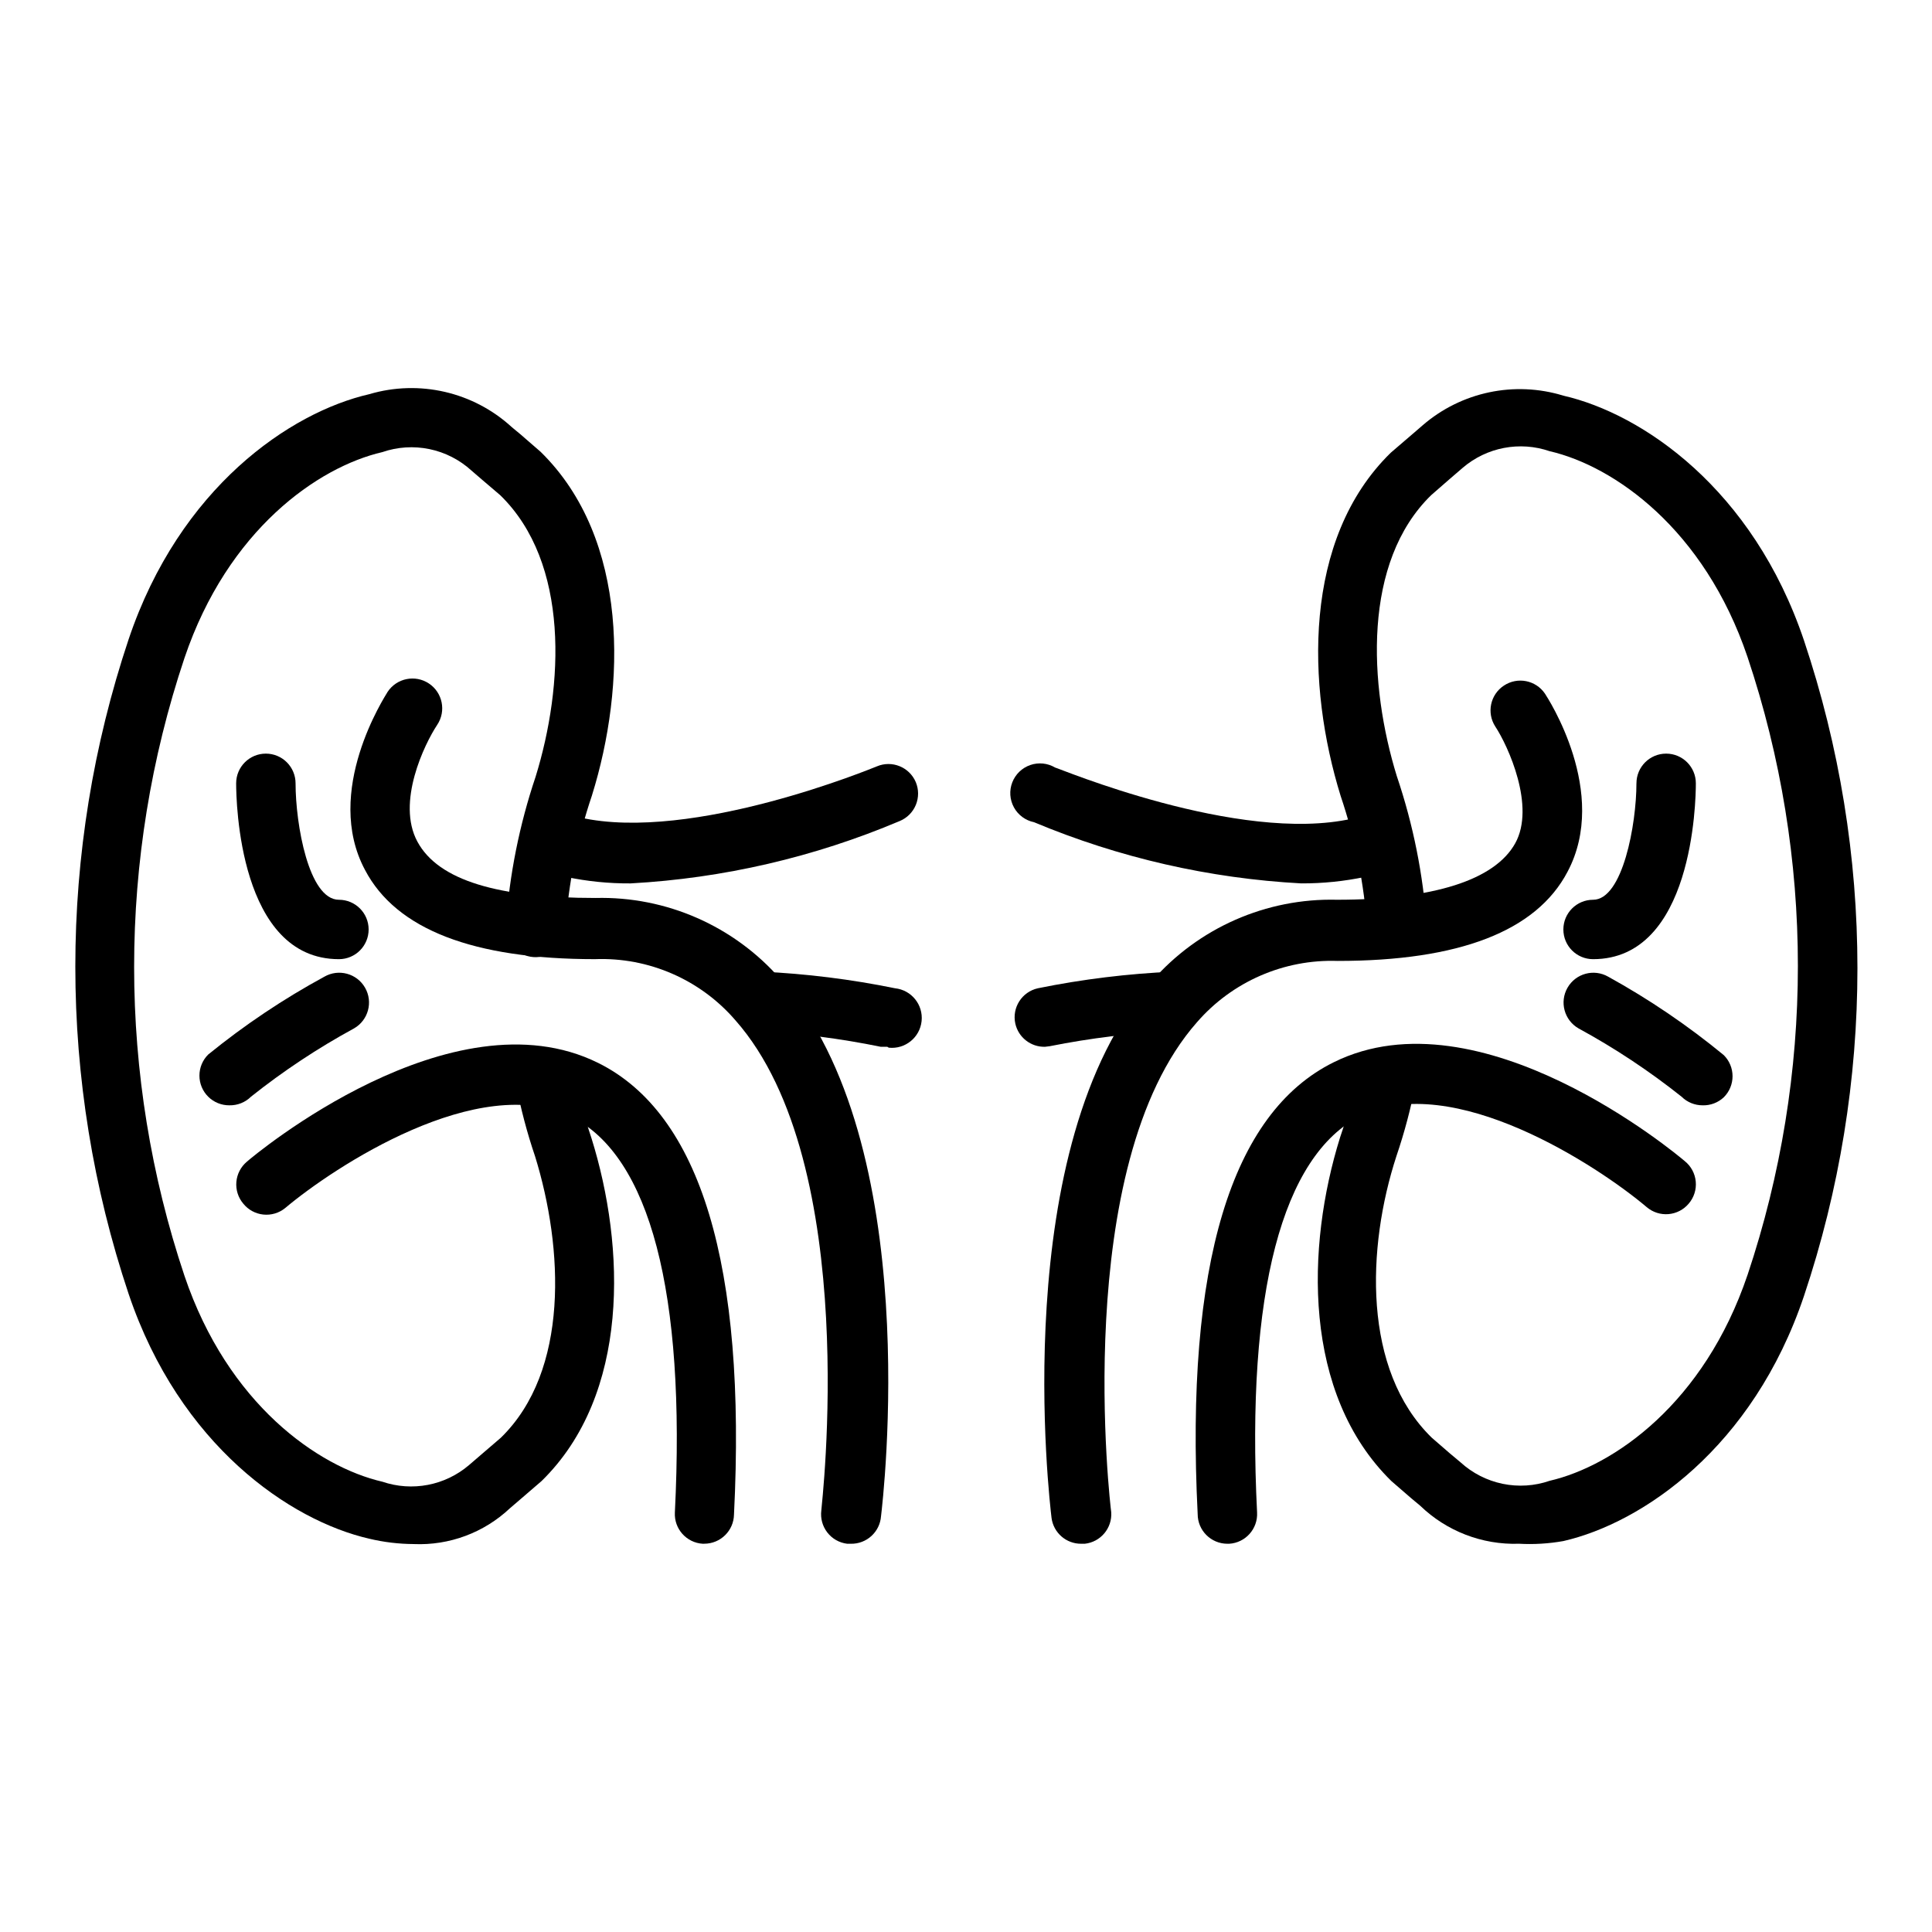
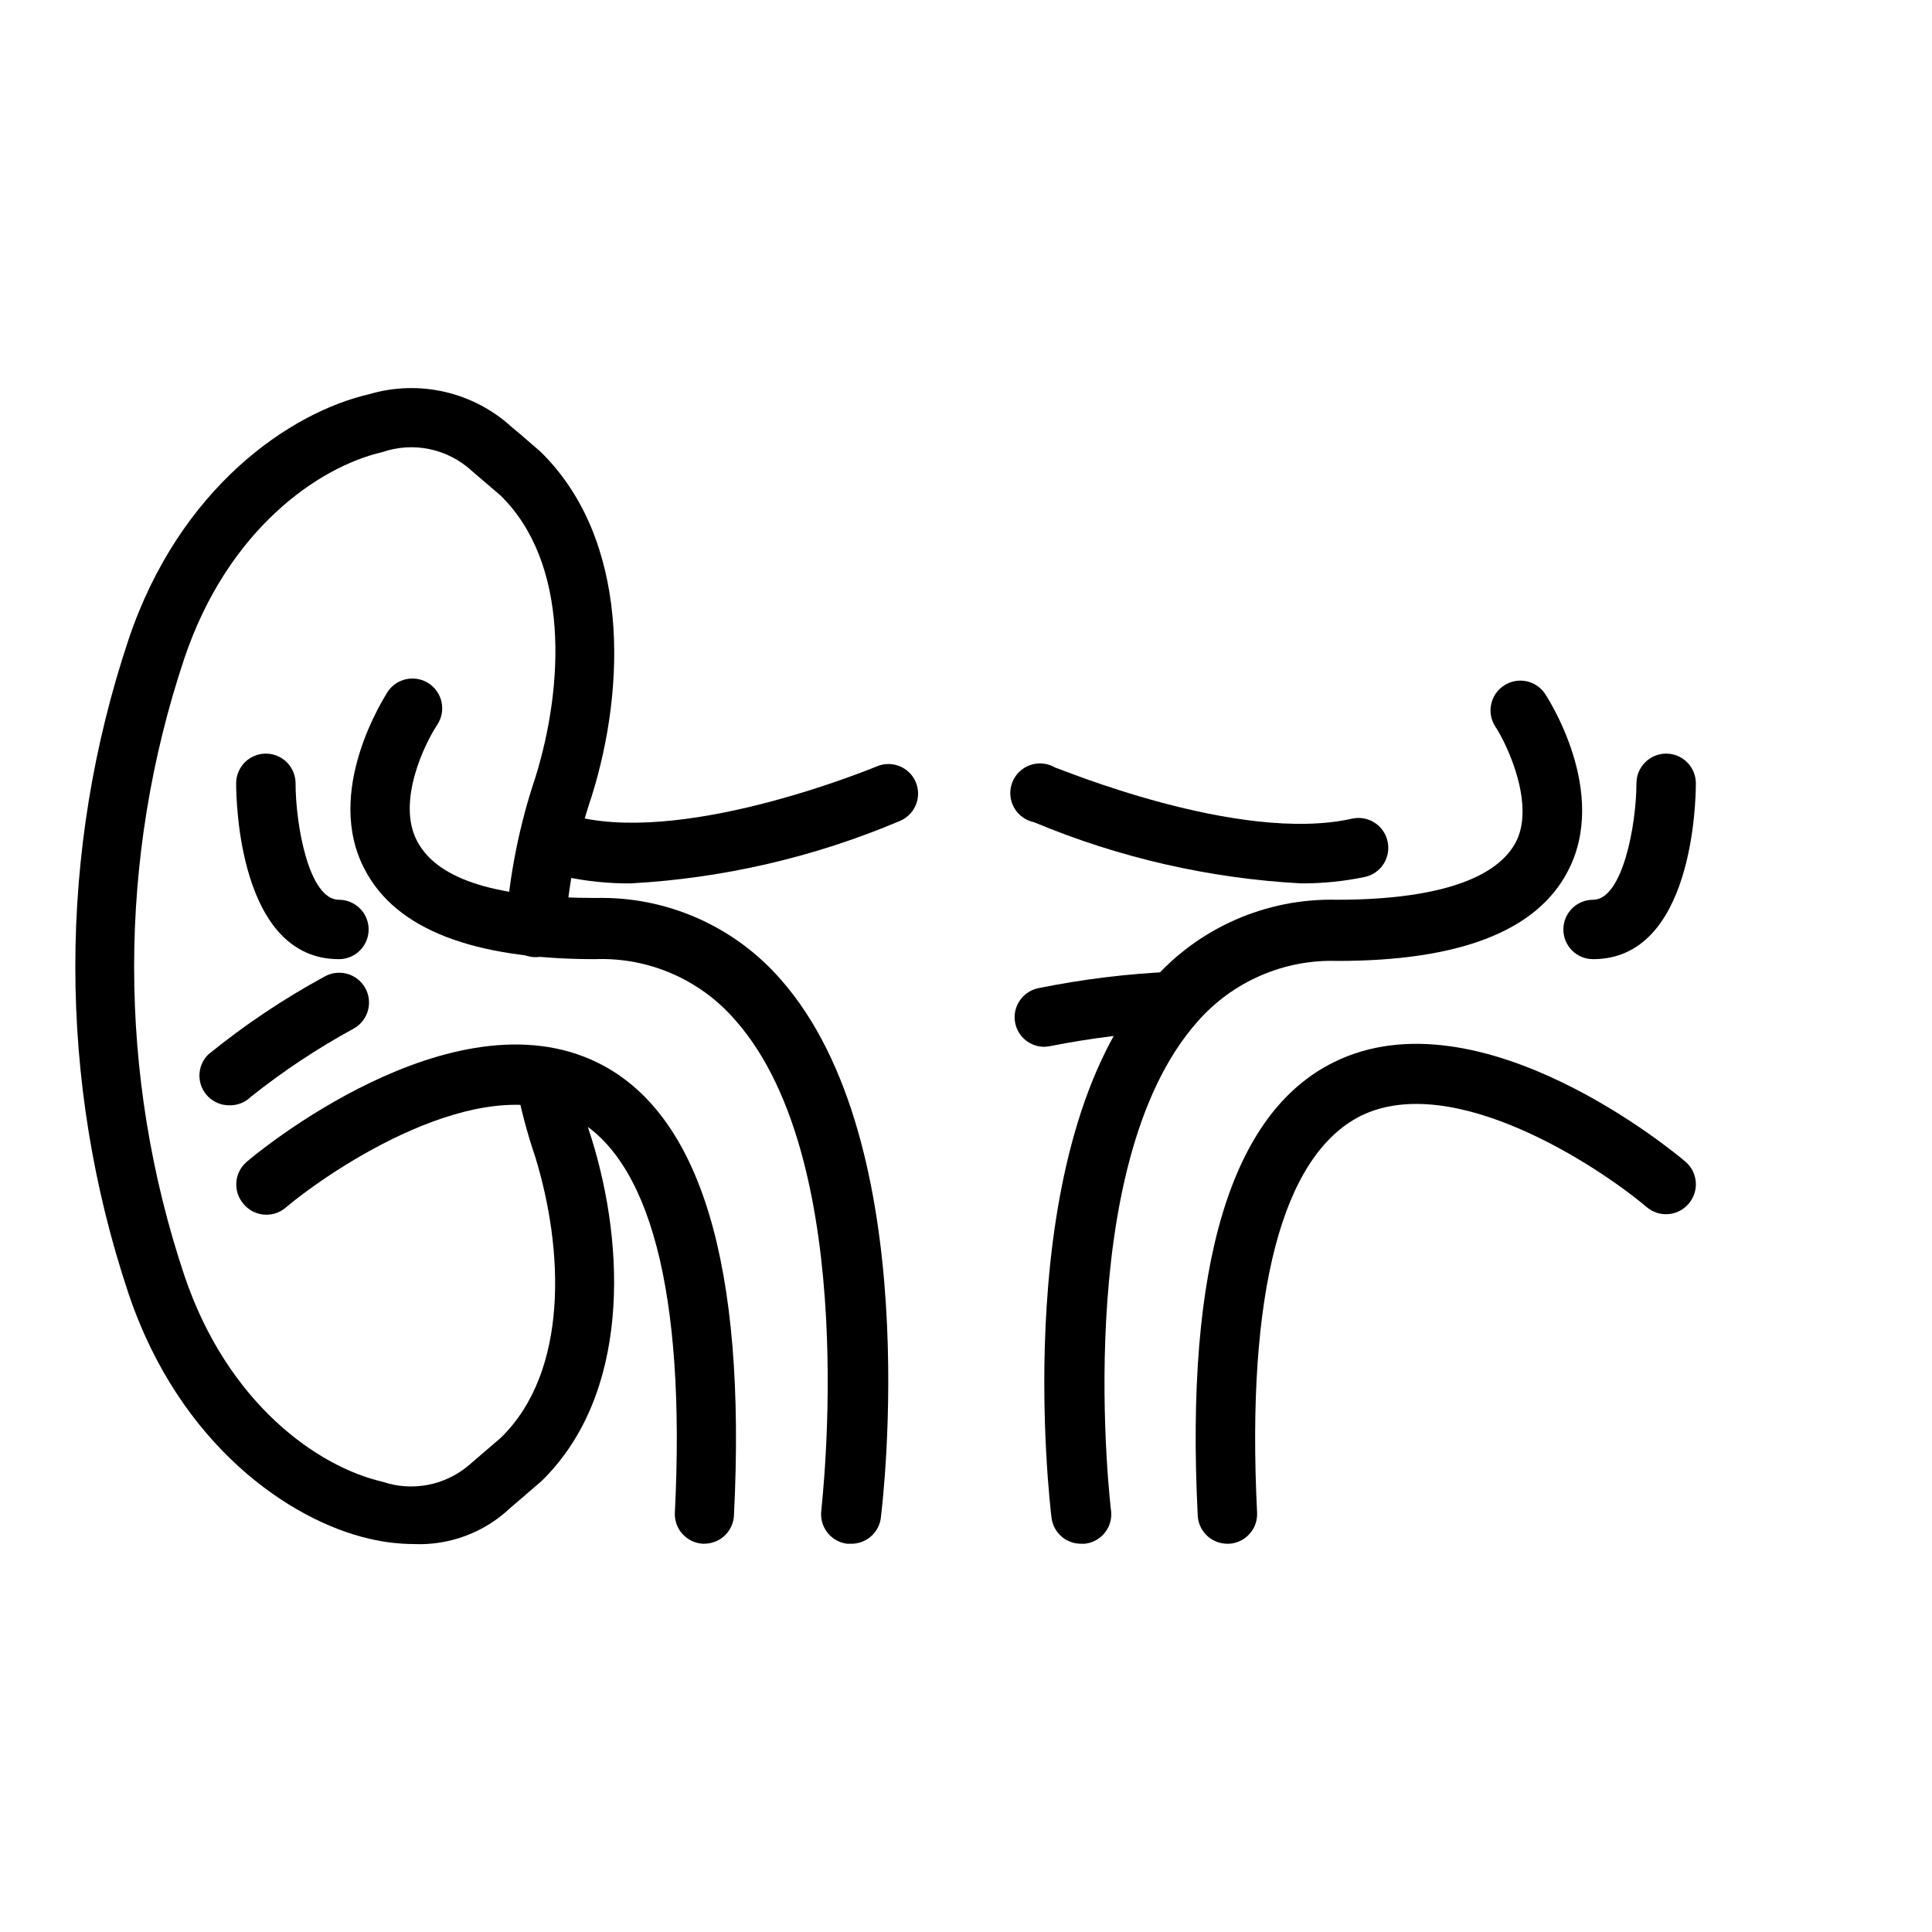
<svg xmlns="http://www.w3.org/2000/svg" fill="#000000" width="800px" height="800px" version="1.1" viewBox="144 144 512 512">
  <g>
    <path d="m253.66 553.19c-3.977-0.02-7.938-0.492-11.809-1.418-20.941-4.801-50.223-24.719-63.762-64.867v0.004c-18.836-56.301-18.836-117.2 0-173.5 13.539-40.227 42.824-60.141 63.762-64.945 13.258-3.926 27.602-0.605 37.789 8.738l2.281 1.891 5.352 4.644c23.617 23.145 22.594 62.188 13.617 91h0.004c-3.898 11.504-6.277 23.465-7.086 35.582-0.305 4.348-4.074 7.625-8.422 7.32-4.348-0.305-7.625-4.074-7.32-8.422 0.938-13.402 3.586-26.629 7.871-39.359 7.477-24.168 9.055-56.68-9.367-74.625l-4.801-4.094-2.832-2.441-0.004-0.004c-3.137-2.859-6.984-4.82-11.137-5.68-4.156-0.859-8.469-0.582-12.48 0.801-17.004 3.938-40.934 20.547-52.426 54.555-17.793 53.129-17.793 110.61 0 163.74 11.492 34.008 35.426 50.617 52.426 54.555v-0.004c7.902 2.699 16.645 1.023 22.988-4.406l3.387-2.914 5.039-4.328c18.184-17.711 16.609-50.223 9.055-74.625l-0.004-0.004c-2.121-6.25-3.805-12.645-5.039-19.129-0.391-2.055 0.051-4.184 1.234-5.914 1.184-1.727 3.004-2.914 5.062-3.297 2.059-0.391 4.184 0.055 5.914 1.238 1.727 1.18 2.914 3 3.297 5.059 1.09 5.848 2.59 11.605 4.484 17.242 9.055 28.969 10.234 68.016-13.227 90.922l-5.668 4.879-2.754 2.363h0.004c-6.859 6.441-16.027 9.848-25.43 9.445z" />
    <path d="m311.12 378.11c-5.766 0.039-11.52-0.543-17.164-1.73-4.348-1.023-7.043-5.375-6.019-9.723 1.02-4.348 5.375-7.043 9.723-6.023 29.914 6.769 78.09-13.305 78.719-13.539 4-1.691 8.613 0.176 10.312 4.172 0.809 1.934 0.812 4.106 0.016 6.039-0.797 1.938-2.332 3.473-4.266 4.273-22.645 9.586-46.773 15.18-71.32 16.531z" />
-     <path d="m379.14 421.41h-1.73c-10.719-2.195-21.586-3.59-32.512-4.172-4.191-0.211-7.484-3.672-7.481-7.871-0.004-2.172 0.891-4.25 2.473-5.742 1.578-1.488 3.707-2.262 5.875-2.129 11.902 0.551 23.746 2.023 35.422 4.406 4.348 0.457 7.504 4.352 7.047 8.699-0.457 4.348-4.352 7.5-8.699 7.047z" />
    <path d="m369.45 553.11h-0.941c-2.082-0.254-3.973-1.328-5.258-2.984s-1.859-3.754-1.594-5.832c0-0.945 10.941-91.711-22.75-129.89-9.293-10.797-23-16.766-37.234-16.219-32.195 0-52.664-7.871-60.93-23.617-11.18-20.859 5.273-45.973 5.984-47.23 2.414-3.629 7.312-4.617 10.941-2.203 3.629 2.41 4.617 7.312 2.203 10.941-3.387 5.117-10.863 20.547-5.273 30.938 5.59 10.391 21.57 14.957 47.23 14.957h0.004c18.742-0.469 36.719 7.438 49.043 21.566 38.414 43.531 27.078 138.23 26.609 142.25l-0.004 0.004c-0.293 4.191-3.828 7.414-8.031 7.32z" />
    <path d="m330.64 553.11h-0.395 0.004c-4.32-0.254-7.625-3.945-7.402-8.266 2.914-58.254-6.613-94.465-27.395-104.86-24.48-12.121-62.977 13.305-75.887 24.168-1.625 1.32-3.711 1.938-5.793 1.715-2.086-0.219-3.992-1.262-5.305-2.894-1.348-1.598-2.008-3.664-1.828-5.746 0.176-2.082 1.176-4.008 2.773-5.356 2.125-1.891 54.316-45.344 93.047-26.215 27.238 13.461 39.359 53.766 36.055 119.73-0.086 4.285-3.586 7.715-7.875 7.715z" />
    <path d="m233.82 398.19c-26.449 0-27.238-41.801-27.238-46.602 0-4.348 3.523-7.871 7.871-7.871 2.09 0 4.094 0.828 5.566 2.305 1.477 1.477 2.309 3.477 2.309 5.566 0 10.785 3.465 30.859 11.492 30.859 4.348 0 7.871 3.523 7.871 7.871s-3.523 7.871-7.871 7.871z" />
    <path d="m204.77 436.92c-2.094 0.012-4.106-0.809-5.59-2.281-1.492-1.48-2.328-3.492-2.328-5.59s0.836-4.113 2.328-5.59c9.602-7.809 19.906-14.715 30.777-20.625 3.785-2.172 8.613-0.871 10.785 2.914 2.176 3.781 0.871 8.609-2.91 10.785-9.613 5.231-18.754 11.289-27.316 18.105-1.523 1.512-3.602 2.336-5.746 2.281z" />
-     <path d="m546.5 553.11c-9.715 0.309-19.141-3.324-26.133-10.078l-2.363-1.969-5.273-4.566c-23.617-23.145-22.594-62.188-13.617-91l-0.004 0.004c1.953-5.68 3.481-11.496 4.566-17.398 0.383-2.059 1.57-3.879 3.297-5.062 1.73-1.18 3.859-1.625 5.914-1.234 2.059 0.383 3.883 1.566 5.062 3.297 1.184 1.727 1.625 3.856 1.234 5.914-1.254 6.566-2.961 13.035-5.117 19.363-7.871 24.168-9.055 56.68 9.367 74.625l4.723 4.094 2.914 2.441c3.137 2.859 6.984 4.824 11.141 5.684s8.465 0.582 12.477-0.801c17.004-3.938 40.934-20.547 52.426-54.555h0.004c17.789-53.129 17.789-110.61 0-163.74-11.492-34.008-35.426-50.617-52.426-54.555l-0.004 0.004c-7.926-2.731-16.703-1.051-23.066 4.406l-3.387 2.914-4.961 4.328c-18.184 17.711-16.609 50.223-9.055 74.625l0.008 0.004c4.293 12.73 6.938 25.957 7.871 39.359 0.152 2.09-0.535 4.152-1.91 5.731-1.375 1.582-3.32 2.551-5.41 2.691-2.09 0.152-4.152-0.535-5.734-1.91-1.582-1.375-2.547-3.32-2.691-5.41-0.828-12.062-3.211-23.969-7.082-35.426-8.973-28.969-10.156-68.016 13.305-90.922l5.59-4.801 2.832-2.441c10.25-8.875 24.348-11.852 37.312-7.871 20.941 4.801 50.223 24.719 63.762 64.867 18.891 56.371 18.891 117.36 0 173.73-13.539 40.227-42.824 60.141-63.762 64.945-3.894 0.691-7.859 0.93-11.809 0.707z" />
    <path d="m488.88 378.11c-24.371-1.305-48.336-6.793-70.848-16.215-2.269-0.465-4.223-1.902-5.332-3.934-1.113-2.035-1.273-4.453-0.438-6.613 0.832-2.16 2.574-3.844 4.766-4.606 2.188-0.758 4.598-0.516 6.59 0.668 0.551 0 48.648 20.309 78.719 13.539h0.004c4.238-0.926 8.426 1.75 9.367 5.984 0.469 2.035 0.113 4.172-0.996 5.945-1.105 1.773-2.871 3.031-4.91 3.5-5.562 1.172-11.238 1.75-16.922 1.73z" />
    <path d="m420.94 421.41c-3.75 0.094-7.047-2.477-7.871-6.141-0.93-4.238 1.746-8.426 5.981-9.367 11.887-2.414 23.941-3.887 36.055-4.406 2.09 0 4.09 0.828 5.566 2.305 1.477 1.477 2.309 3.477 2.309 5.566 0 2.086-0.832 4.09-2.309 5.566-1.477 1.477-3.477 2.305-5.566 2.305-11.051 0.512-22.051 1.852-32.902 4.016z" />
    <path d="m430.54 553.11c-3.977 0.035-7.356-2.906-7.871-6.848-0.473-4.016-11.809-98.715 26.609-142.25l-0.004-0.004c12.32-14.129 30.301-22.035 49.043-21.566 25.504 0 41.801-5.195 47.23-14.957 5.434-9.762-1.891-25.82-5.273-30.938-2.356-3.633-1.336-8.488 2.285-10.863 3.59-2.387 8.434-1.441 10.863 2.125 0.707 1.102 17.16 26.215 5.984 47.23-8.266 15.742-28.734 23.617-60.93 23.617h-0.004c-14.219-0.48-27.898 5.477-37.234 16.215-33.77 38.258-22.906 128.95-22.75 129.89v0.004c0.277 4.207-2.812 7.891-7.004 8.344z" />
    <path d="m469.27 553.11c-4.348 0-7.875-3.523-7.875-7.871-3.305-65.969 8.816-106.27 36.055-119.73 38.809-19.207 90.844 24.324 93.047 26.215 1.66 1.336 2.703 3.289 2.894 5.41 0.195 2.121-0.48 4.231-1.871 5.848-1.344 1.598-3.269 2.594-5.352 2.769-2.082 0.18-4.148-0.48-5.746-1.828-12.832-10.863-51.406-36.289-75.887-24.168-20.781 10.551-30.309 46.84-27.395 105.09 0.223 4.32-3.082 8.012-7.398 8.266z" />
    <path d="m566.18 398.19c-4.348 0-7.871-3.523-7.871-7.871s3.523-7.871 7.871-7.871c7.871 0 11.492-20.074 11.492-30.859h0.004c0-4.348 3.523-7.871 7.871-7.871 4.348 0 7.871 3.523 7.871 7.871 0 4.801-0.789 46.602-27.238 46.602z" />
-     <path d="m595.23 436.92c-2.094 0.012-4.106-0.809-5.59-2.281-8.566-6.816-17.703-12.875-27.316-18.105-3.781-2.176-5.086-7.004-2.914-10.785 2.176-3.785 7.004-5.086 10.785-2.914 10.824 5.969 21.078 12.926 30.621 20.781 1.492 1.48 2.328 3.492 2.328 5.59s-0.836 4.113-2.328 5.59c-1.508 1.414-3.519 2.18-5.586 2.125z" />
  </g>
</svg>